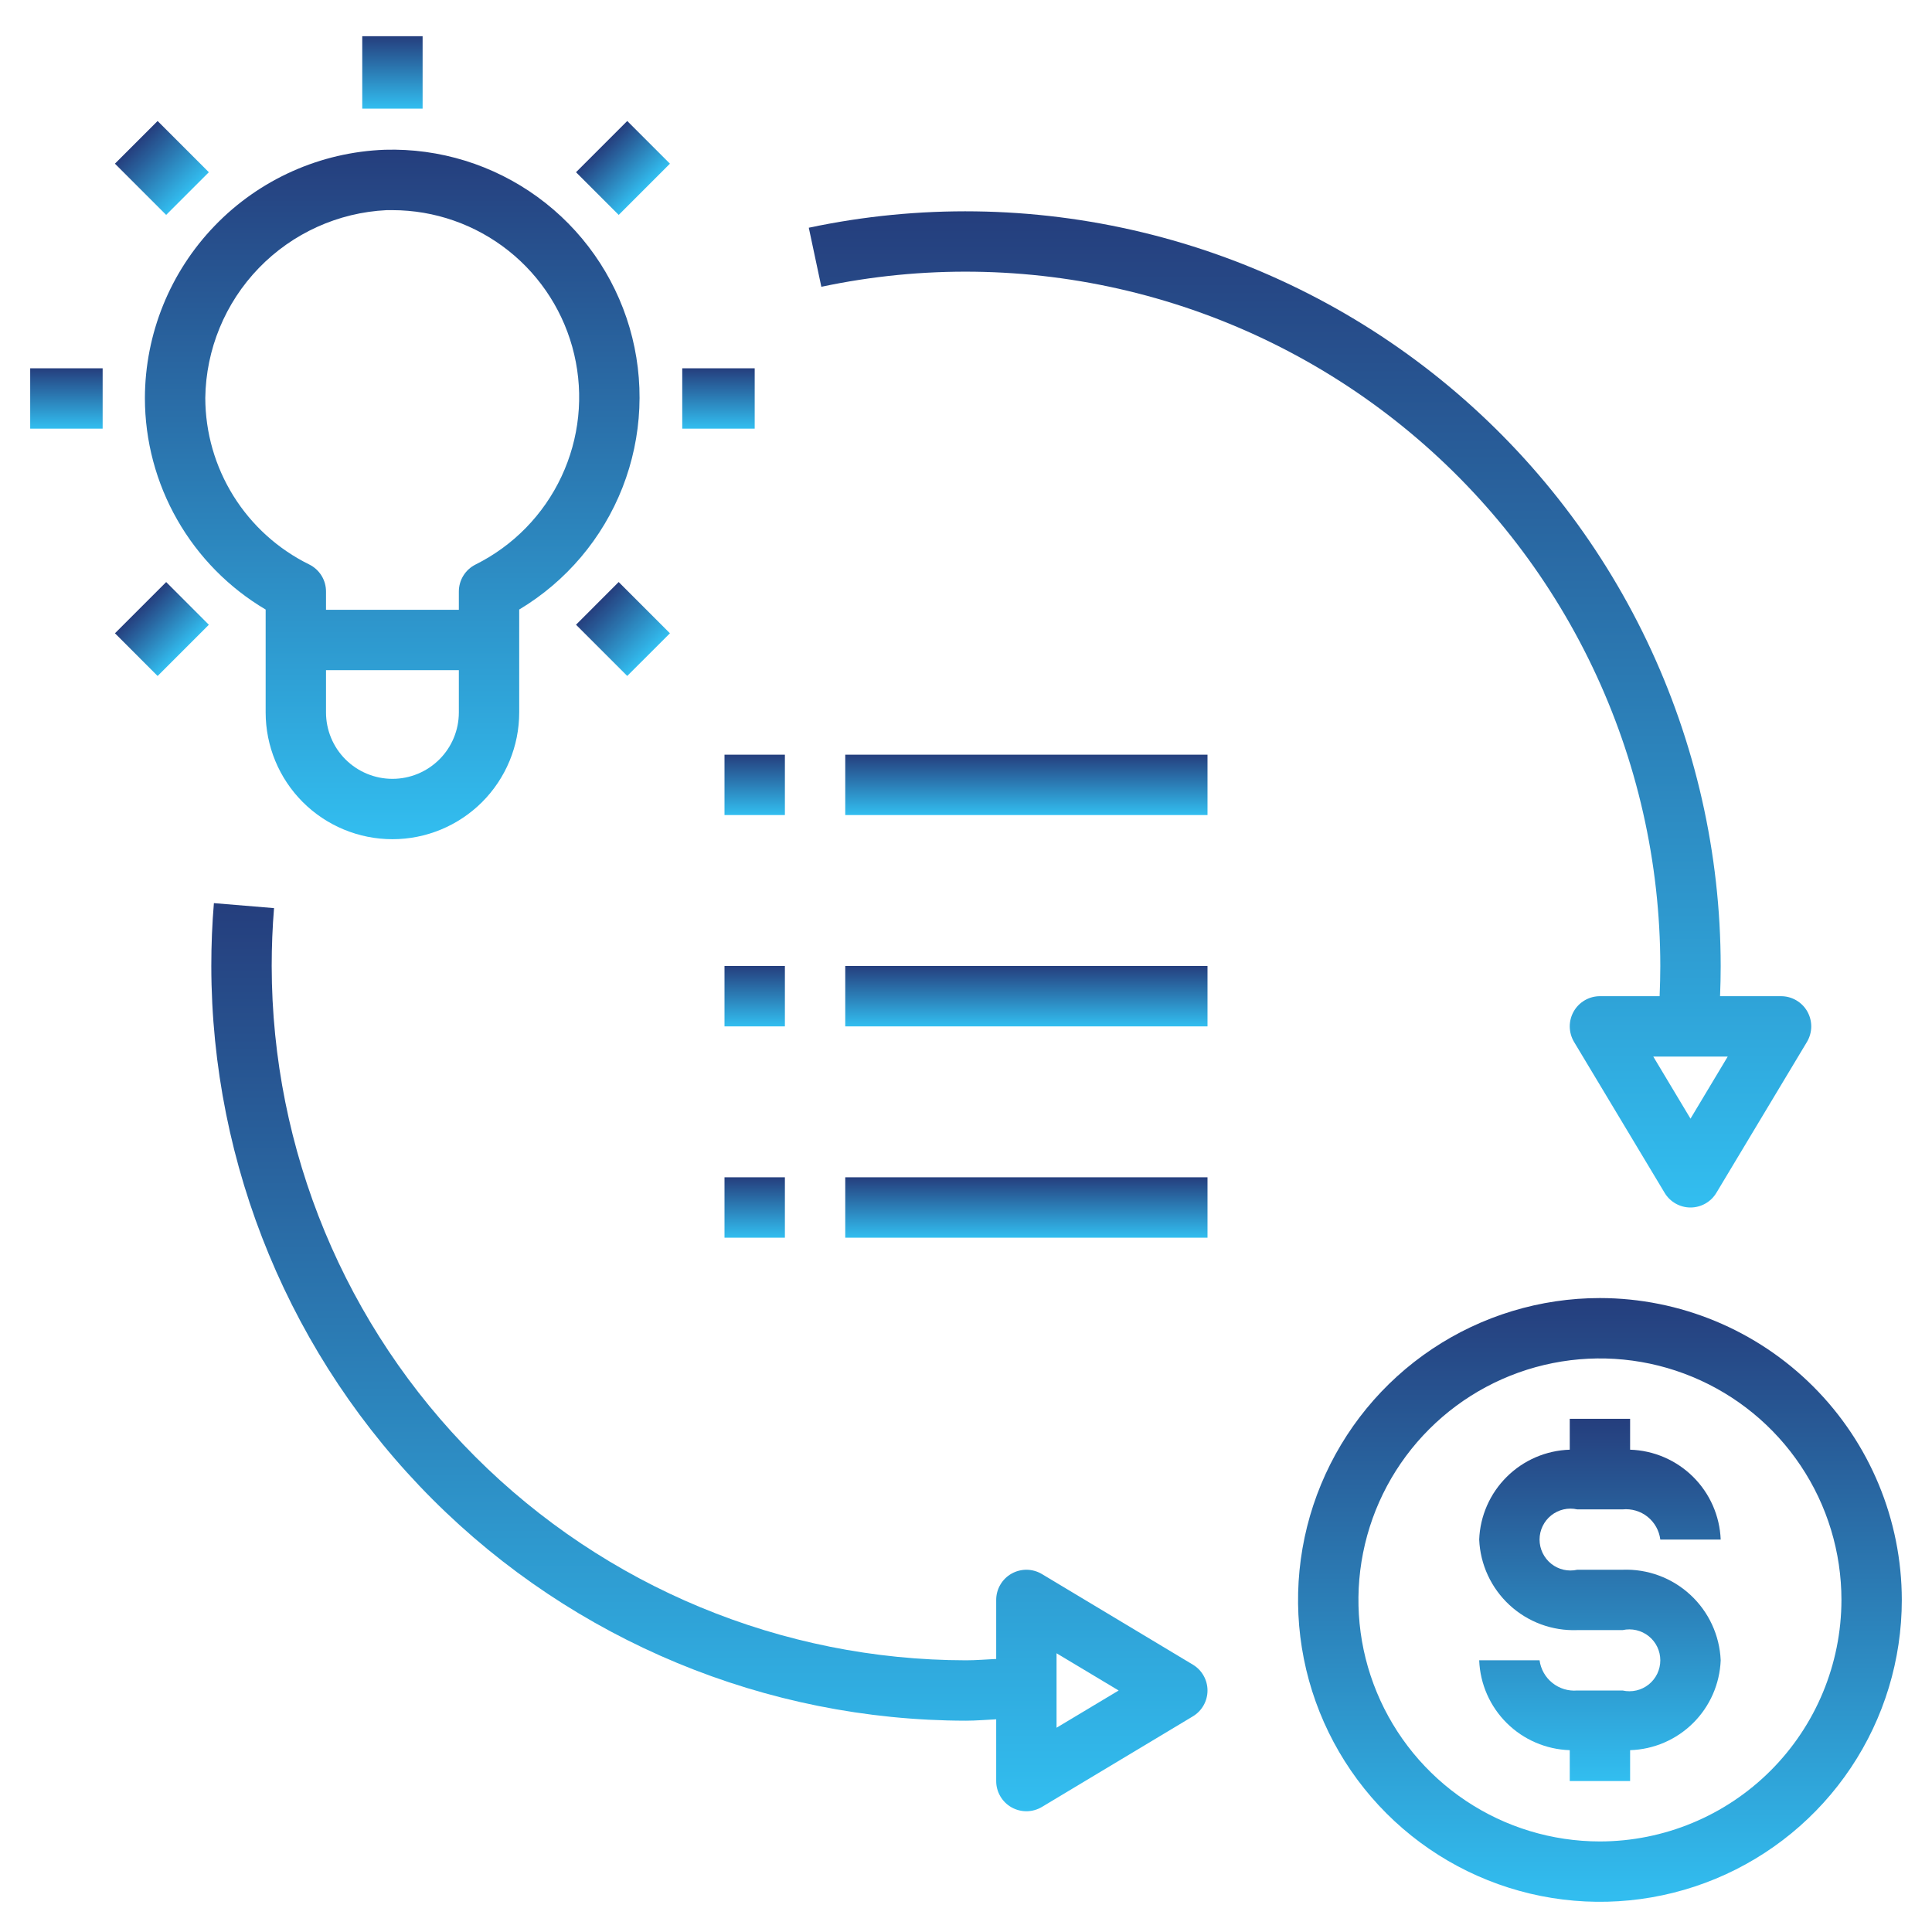
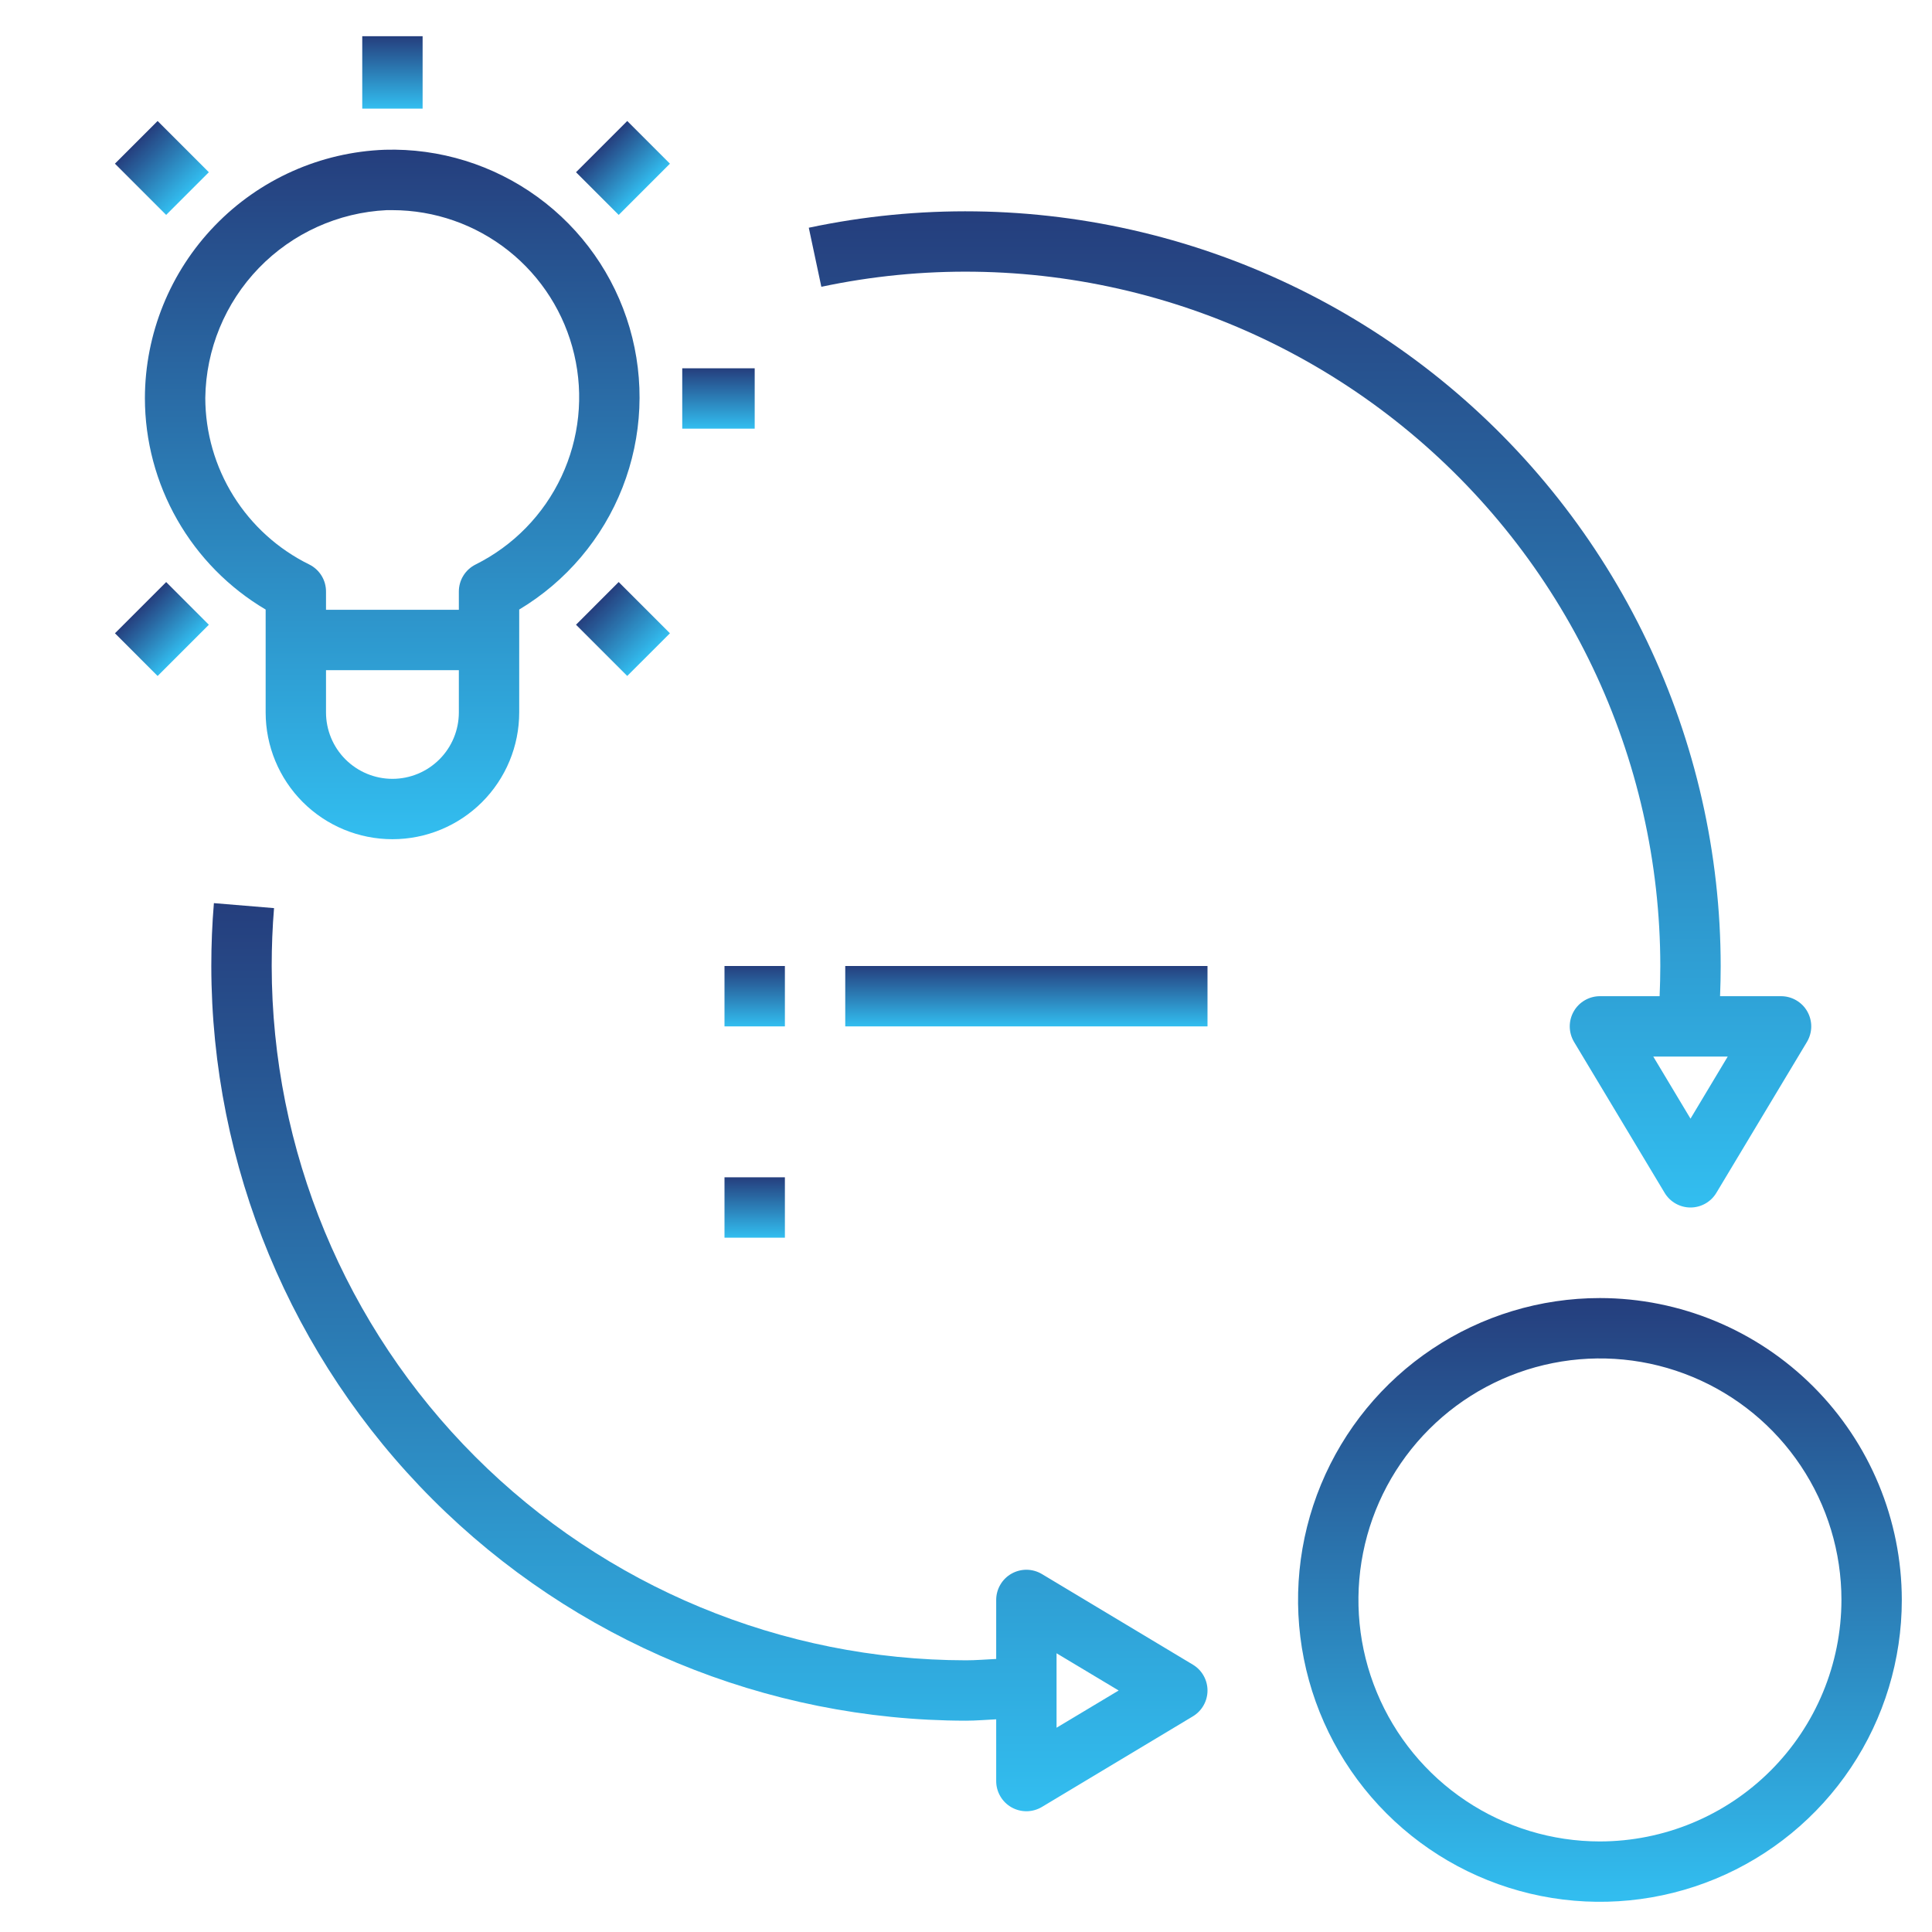
<svg xmlns="http://www.w3.org/2000/svg" width="70" height="70" viewBox="0 0 70 70" fill="none">
  <path d="M9.625 22.085V25.812C9.625 27.031 10.109 28.199 10.97 29.061C11.832 29.922 13 30.406 14.219 30.406C15.437 30.406 16.605 29.922 17.467 29.061C18.328 28.199 18.812 27.031 18.812 25.812V22.085C20.515 21.065 21.831 19.51 22.555 17.662C23.278 15.814 23.369 13.779 22.812 11.874C22.255 9.97 21.082 8.303 19.477 7.137C17.872 5.97 15.926 5.368 13.942 5.426C11.611 5.512 9.404 6.497 7.784 8.175C6.164 9.852 5.255 12.092 5.25 14.424C5.251 15.971 5.656 17.491 6.423 18.834C7.19 20.177 8.293 21.298 9.625 22.085ZM16.625 25.812C16.625 26.451 16.372 27.063 15.92 27.514C15.469 27.965 14.857 28.219 14.219 28.219C13.581 28.219 12.969 27.965 12.517 27.514C12.066 27.063 11.812 26.451 11.812 25.812V24.281H16.625V25.812ZM14.009 7.614C14.079 7.614 14.15 7.614 14.22 7.614C15.746 7.616 17.226 8.134 18.422 9.083C19.617 10.031 20.457 11.356 20.805 12.842C21.154 14.328 20.991 15.887 20.342 17.269C19.694 18.65 18.598 19.772 17.232 20.453C17.049 20.544 16.895 20.684 16.788 20.858C16.68 21.032 16.624 21.233 16.625 21.438V22.094H11.812V21.438C11.813 21.233 11.757 21.032 11.65 20.858C11.542 20.684 11.389 20.544 11.206 20.453C10.077 19.898 9.126 19.039 8.46 17.972C7.794 16.905 7.44 15.673 7.438 14.416C7.462 12.659 8.155 10.977 9.376 9.713C10.597 8.45 12.254 7.699 14.009 7.614Z" fill="url(#paint0_linear_321_375)" />
  <path d="M15.312 1.312H13.125V3.936H15.312V1.312Z" fill="url(#paint1_linear_321_375)" />
-   <path d="M3.719 13.344H1.094V15.531H3.719V13.344Z" fill="url(#paint2_linear_321_375)" />
  <path d="M27.344 13.344H24.719V15.531H27.344V13.344Z" fill="url(#paint3_linear_321_375)" />
  <path d="M5.711 4.384L4.164 5.93L6.02 7.786L7.567 6.24L5.711 4.384Z" fill="url(#paint4_linear_321_375)" />
  <path d="M22.416 21.088L20.87 22.635L22.726 24.491L24.273 22.945L22.416 21.088Z" fill="url(#paint5_linear_321_375)" />
  <path d="M6.021 21.089L4.165 22.945L5.711 24.492L7.567 22.636L6.021 21.089Z" fill="url(#paint6_linear_321_375)" />
  <path d="M22.726 4.384L20.87 6.24L22.417 7.787L24.273 5.931L22.726 4.384Z" fill="url(#paint7_linear_321_375)" />
  <path d="M57.969 47.031C55.806 47.031 53.691 47.673 51.892 48.874C50.093 50.076 48.692 51.785 47.864 53.783C47.036 55.782 46.819 57.981 47.241 60.103C47.663 62.224 48.705 64.173 50.235 65.703C51.764 67.232 53.713 68.274 55.835 68.696C57.957 69.118 60.156 68.901 62.154 68.074C64.153 67.246 65.861 65.844 67.063 64.045C68.265 62.247 68.906 60.132 68.906 57.969C68.903 55.069 67.75 52.289 65.699 50.238C63.649 48.188 60.869 47.034 57.969 47.031ZM57.969 66.719C56.238 66.719 54.546 66.206 53.108 65.244C51.669 64.283 50.547 62.916 49.885 61.317C49.222 59.718 49.049 57.959 49.387 56.262C49.724 54.564 50.558 53.005 51.782 51.782C53.005 50.558 54.564 49.725 56.262 49.387C57.959 49.049 59.718 49.222 61.317 49.885C62.916 50.547 64.283 51.669 65.244 53.108C66.206 54.546 66.719 56.238 66.719 57.969C66.716 60.289 65.793 62.513 64.153 64.153C62.513 65.793 60.289 66.716 57.969 66.719Z" fill="url(#paint8_linear_321_375)" />
-   <path d="M57.148 54.688H58.789C59.115 54.656 59.44 54.752 59.695 54.956C59.95 55.161 60.116 55.457 60.156 55.781H62.344C62.31 54.924 61.953 54.112 61.344 53.508C60.735 52.903 59.92 52.552 59.062 52.525V51.406H56.875V52.525C56.018 52.552 55.202 52.903 54.593 53.508C53.984 54.112 53.627 54.924 53.594 55.781C53.632 56.687 54.028 57.54 54.694 58.155C55.36 58.77 56.242 59.096 57.148 59.062H58.789C58.953 59.026 59.123 59.026 59.287 59.064C59.451 59.102 59.604 59.176 59.736 59.281C59.867 59.386 59.973 59.519 60.046 59.671C60.118 59.822 60.156 59.988 60.156 60.156C60.156 60.325 60.118 60.49 60.046 60.642C59.973 60.793 59.867 60.927 59.736 61.032C59.604 61.137 59.451 61.211 59.287 61.249C59.123 61.286 58.953 61.287 58.789 61.25H57.148C56.824 61.278 56.501 61.18 56.246 60.976C55.992 60.773 55.825 60.479 55.781 60.156H53.594C53.627 61.014 53.984 61.826 54.593 62.43C55.202 63.034 56.018 63.385 56.875 63.412V64.531H59.062V63.412C59.92 63.385 60.735 63.034 61.344 62.43C61.953 61.826 62.31 61.014 62.344 60.156C62.305 59.251 61.91 58.397 61.243 57.782C60.577 57.167 59.695 56.841 58.789 56.875H57.148C56.984 56.912 56.814 56.911 56.65 56.874C56.486 56.836 56.333 56.762 56.202 56.657C56.071 56.552 55.965 56.418 55.892 56.267C55.819 56.115 55.781 55.95 55.781 55.781C55.781 55.613 55.819 55.447 55.892 55.296C55.965 55.144 56.071 55.011 56.202 54.906C56.333 54.801 56.486 54.727 56.65 54.689C56.814 54.651 56.984 54.651 57.148 54.688Z" fill="url(#paint9_linear_321_375)" />
-   <path d="M43.75 27.344H30.625V29.531H43.75V27.344Z" fill="url(#paint10_linear_321_375)" />
-   <path d="M28.438 27.344H26.25V29.531H28.438V27.344Z" fill="url(#paint11_linear_321_375)" />
+   <path d="M28.438 27.344H26.25V29.531V27.344Z" fill="url(#paint11_linear_321_375)" />
  <path d="M43.75 35H30.625V37.188H43.75V35Z" fill="url(#paint12_linear_321_375)" />
  <path d="M28.438 35H26.25V37.188H28.438V35Z" fill="url(#paint13_linear_321_375)" />
-   <path d="M43.75 42.656H30.625V44.844H43.75V42.656Z" fill="url(#paint14_linear_321_375)" />
  <path d="M28.438 42.656H26.25V44.844H28.438V42.656Z" fill="url(#paint15_linear_321_375)" />
  <path d="M57.969 36.094C57.775 36.094 57.585 36.145 57.418 36.243C57.251 36.34 57.112 36.48 57.017 36.649C56.922 36.818 56.873 37.008 56.875 37.202C56.878 37.395 56.932 37.585 57.031 37.751L60.313 43.219C60.41 43.381 60.547 43.515 60.712 43.608C60.876 43.701 61.061 43.75 61.25 43.75C61.439 43.75 61.624 43.701 61.788 43.608C61.953 43.515 62.09 43.381 62.187 43.219L65.469 37.751C65.568 37.585 65.622 37.395 65.625 37.202C65.627 37.008 65.578 36.818 65.483 36.649C65.388 36.48 65.249 36.34 65.082 36.243C64.915 36.145 64.725 36.094 64.531 36.094H62.321C62.336 35.72 62.344 35.357 62.344 35C62.341 30.927 61.428 26.905 59.673 23.229C57.917 19.553 55.364 16.316 52.198 13.752C49.032 11.189 45.333 9.365 41.373 8.414C37.412 7.462 33.289 7.406 29.304 8.251L29.759 10.391C33.425 9.613 37.219 9.664 40.863 10.539C44.507 11.415 47.91 13.093 50.822 15.451C53.735 17.809 56.085 20.788 57.7 24.17C59.315 27.552 60.154 31.252 60.156 35C60.156 35.354 60.146 35.719 60.131 36.094H57.969ZM62.599 38.281L61.25 40.531L59.901 38.281H62.599Z" fill="url(#paint16_linear_321_375)" />
  <path d="M43.75 61.25C43.75 61.061 43.701 60.876 43.608 60.712C43.515 60.547 43.381 60.41 43.219 60.313L37.751 57.031C37.585 56.932 37.395 56.878 37.202 56.875C37.008 56.873 36.818 56.922 36.649 57.017C36.48 57.112 36.34 57.251 36.243 57.418C36.145 57.585 36.094 57.775 36.094 57.969V60.107C35.731 60.124 35.37 60.156 35 60.156C28.33 60.149 21.936 57.496 17.22 52.78C12.504 48.064 9.851 41.67 9.844 35C9.844 34.296 9.872 33.59 9.929 32.903L7.75 32.722C7.687 33.469 7.656 34.234 7.656 35C7.664 42.249 10.548 49.2 15.674 54.326C20.8 59.452 27.75 62.336 35 62.344C35.37 62.344 35.731 62.31 36.094 62.294V64.531C36.094 64.725 36.145 64.915 36.243 65.082C36.34 65.249 36.48 65.388 36.649 65.483C36.818 65.578 37.008 65.627 37.202 65.625C37.395 65.622 37.585 65.568 37.751 65.469L43.219 62.187C43.381 62.09 43.515 61.953 43.608 61.788C43.701 61.624 43.75 61.439 43.75 61.25ZM38.281 62.599V59.901L40.531 61.25L38.281 62.599Z" fill="url(#paint17_linear_321_375)" />
  <defs>
    <linearGradient id="paint0_linear_321_375" x1="14.211" y1="5.422" x2="14.211" y2="30.406" gradientUnits="userSpaceOnUse">
      <stop stop-color="#253E7D" />
      <stop offset="1" stop-color="#32BEF0" />
    </linearGradient>
    <linearGradient id="paint1_linear_321_375" x1="14.219" y1="1.312" x2="14.219" y2="3.936" gradientUnits="userSpaceOnUse">
      <stop stop-color="#253E7D" />
      <stop offset="1" stop-color="#32BEF0" />
    </linearGradient>
    <linearGradient id="paint2_linear_321_375" x1="2.406" y1="13.344" x2="2.406" y2="15.531" gradientUnits="userSpaceOnUse">
      <stop stop-color="#253E7D" />
      <stop offset="1" stop-color="#32BEF0" />
    </linearGradient>
    <linearGradient id="paint3_linear_321_375" x1="26.031" y1="13.344" x2="26.031" y2="15.531" gradientUnits="userSpaceOnUse">
      <stop stop-color="#253E7D" />
      <stop offset="1" stop-color="#32BEF0" />
    </linearGradient>
    <linearGradient id="paint4_linear_321_375" x1="4.937" y1="5.157" x2="6.794" y2="7.013" gradientUnits="userSpaceOnUse">
      <stop stop-color="#253E7D" />
      <stop offset="1" stop-color="#32BEF0" />
    </linearGradient>
    <linearGradient id="paint5_linear_321_375" x1="21.643" y1="21.862" x2="23.499" y2="23.718" gradientUnits="userSpaceOnUse">
      <stop stop-color="#253E7D" />
      <stop offset="1" stop-color="#32BEF0" />
    </linearGradient>
    <linearGradient id="paint6_linear_321_375" x1="5.093" y1="22.017" x2="6.639" y2="23.564" gradientUnits="userSpaceOnUse">
      <stop stop-color="#253E7D" />
      <stop offset="1" stop-color="#32BEF0" />
    </linearGradient>
    <linearGradient id="paint7_linear_321_375" x1="21.798" y1="5.312" x2="23.345" y2="6.859" gradientUnits="userSpaceOnUse">
      <stop stop-color="#253E7D" />
      <stop offset="1" stop-color="#32BEF0" />
    </linearGradient>
    <linearGradient id="paint8_linear_321_375" x1="57.969" y1="47.031" x2="57.969" y2="68.906" gradientUnits="userSpaceOnUse">
      <stop stop-color="#253E7D" />
      <stop offset="1" stop-color="#32BEF0" />
    </linearGradient>
    <linearGradient id="paint9_linear_321_375" x1="57.969" y1="51.406" x2="57.969" y2="64.531" gradientUnits="userSpaceOnUse">
      <stop stop-color="#253E7D" />
      <stop offset="1" stop-color="#32BEF0" />
    </linearGradient>
    <linearGradient id="paint10_linear_321_375" x1="37.188" y1="27.344" x2="37.188" y2="29.531" gradientUnits="userSpaceOnUse">
      <stop stop-color="#253E7D" />
      <stop offset="1" stop-color="#32BEF0" />
    </linearGradient>
    <linearGradient id="paint11_linear_321_375" x1="27.344" y1="27.344" x2="27.344" y2="29.531" gradientUnits="userSpaceOnUse">
      <stop stop-color="#253E7D" />
      <stop offset="1" stop-color="#32BEF0" />
    </linearGradient>
    <linearGradient id="paint12_linear_321_375" x1="37.188" y1="35" x2="37.188" y2="37.188" gradientUnits="userSpaceOnUse">
      <stop stop-color="#253E7D" />
      <stop offset="1" stop-color="#32BEF0" />
    </linearGradient>
    <linearGradient id="paint13_linear_321_375" x1="27.344" y1="35" x2="27.344" y2="37.188" gradientUnits="userSpaceOnUse">
      <stop stop-color="#253E7D" />
      <stop offset="1" stop-color="#32BEF0" />
    </linearGradient>
    <linearGradient id="paint14_linear_321_375" x1="37.188" y1="42.656" x2="37.188" y2="44.844" gradientUnits="userSpaceOnUse">
      <stop stop-color="#253E7D" />
      <stop offset="1" stop-color="#32BEF0" />
    </linearGradient>
    <linearGradient id="paint15_linear_321_375" x1="27.344" y1="42.656" x2="27.344" y2="44.844" gradientUnits="userSpaceOnUse">
      <stop stop-color="#253E7D" />
      <stop offset="1" stop-color="#32BEF0" />
    </linearGradient>
    <linearGradient id="paint16_linear_321_375" x1="47.464" y1="7.656" x2="47.464" y2="43.75" gradientUnits="userSpaceOnUse">
      <stop stop-color="#253E7D" />
      <stop offset="1" stop-color="#32BEF0" />
    </linearGradient>
    <linearGradient id="paint17_linear_321_375" x1="25.703" y1="32.722" x2="25.703" y2="65.625" gradientUnits="userSpaceOnUse">
      <stop stop-color="#253E7D" />
      <stop offset="1" stop-color="#32BEF0" />
    </linearGradient>
  </defs>
</svg>